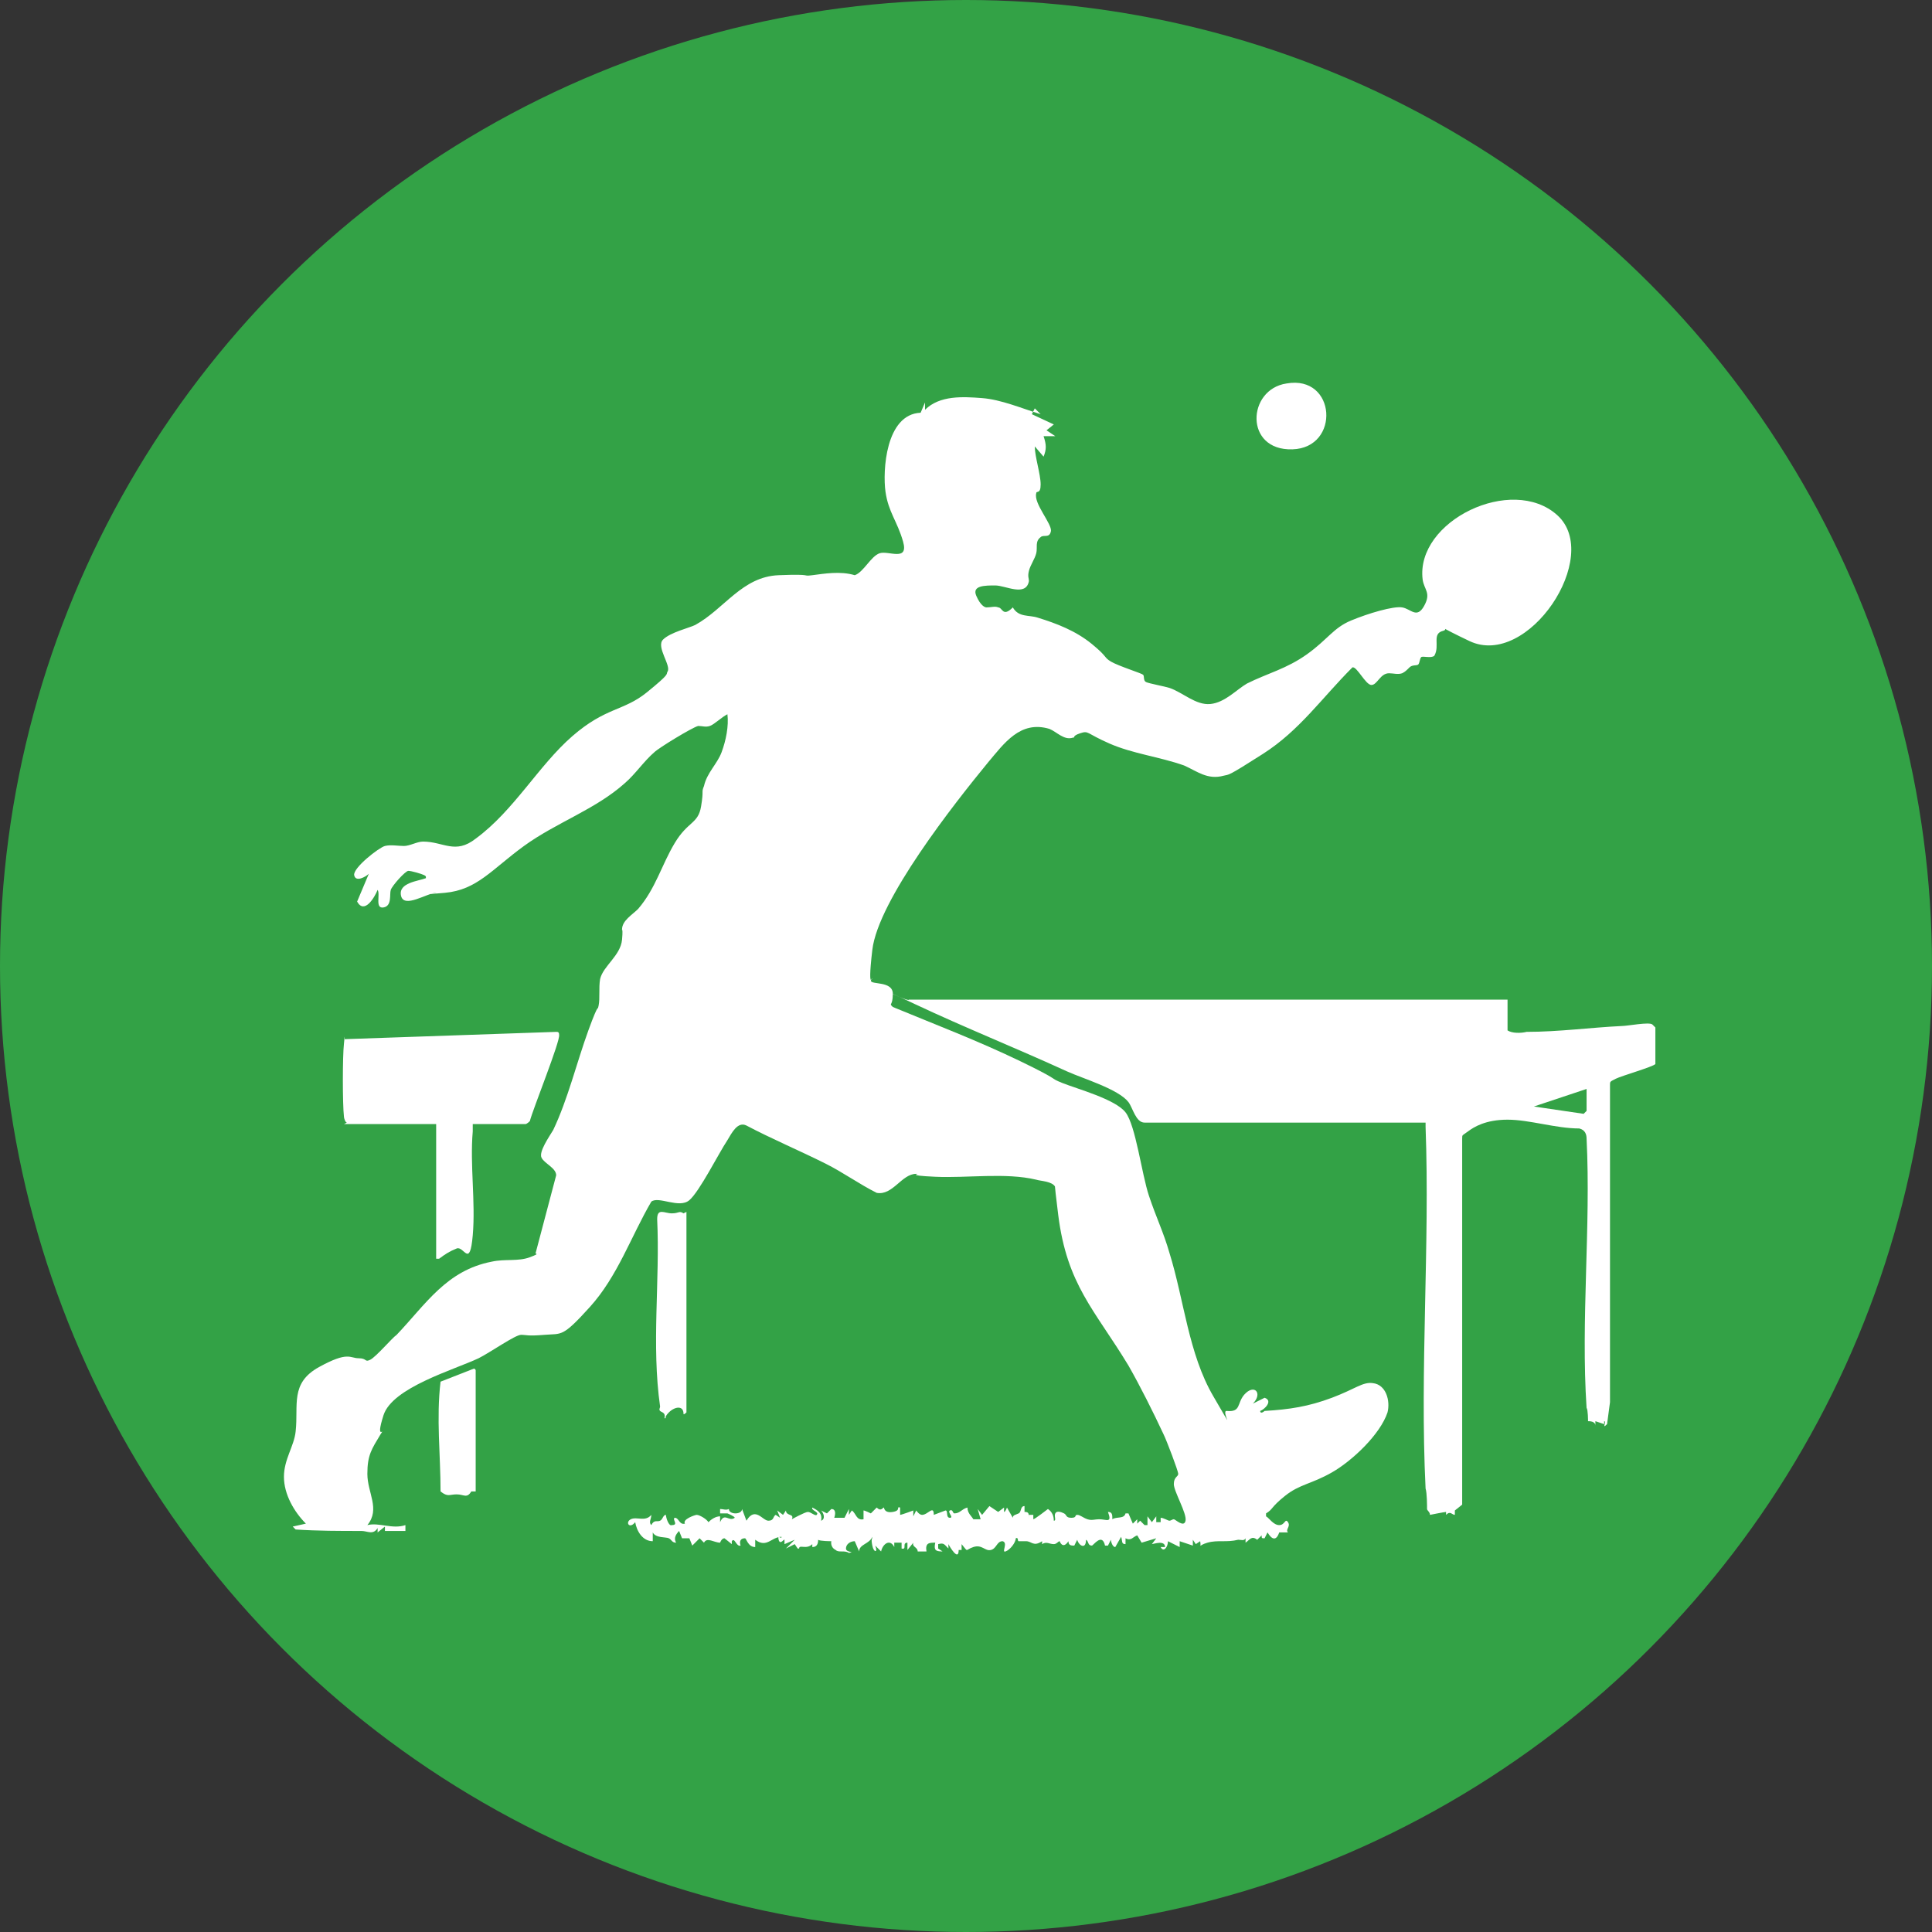
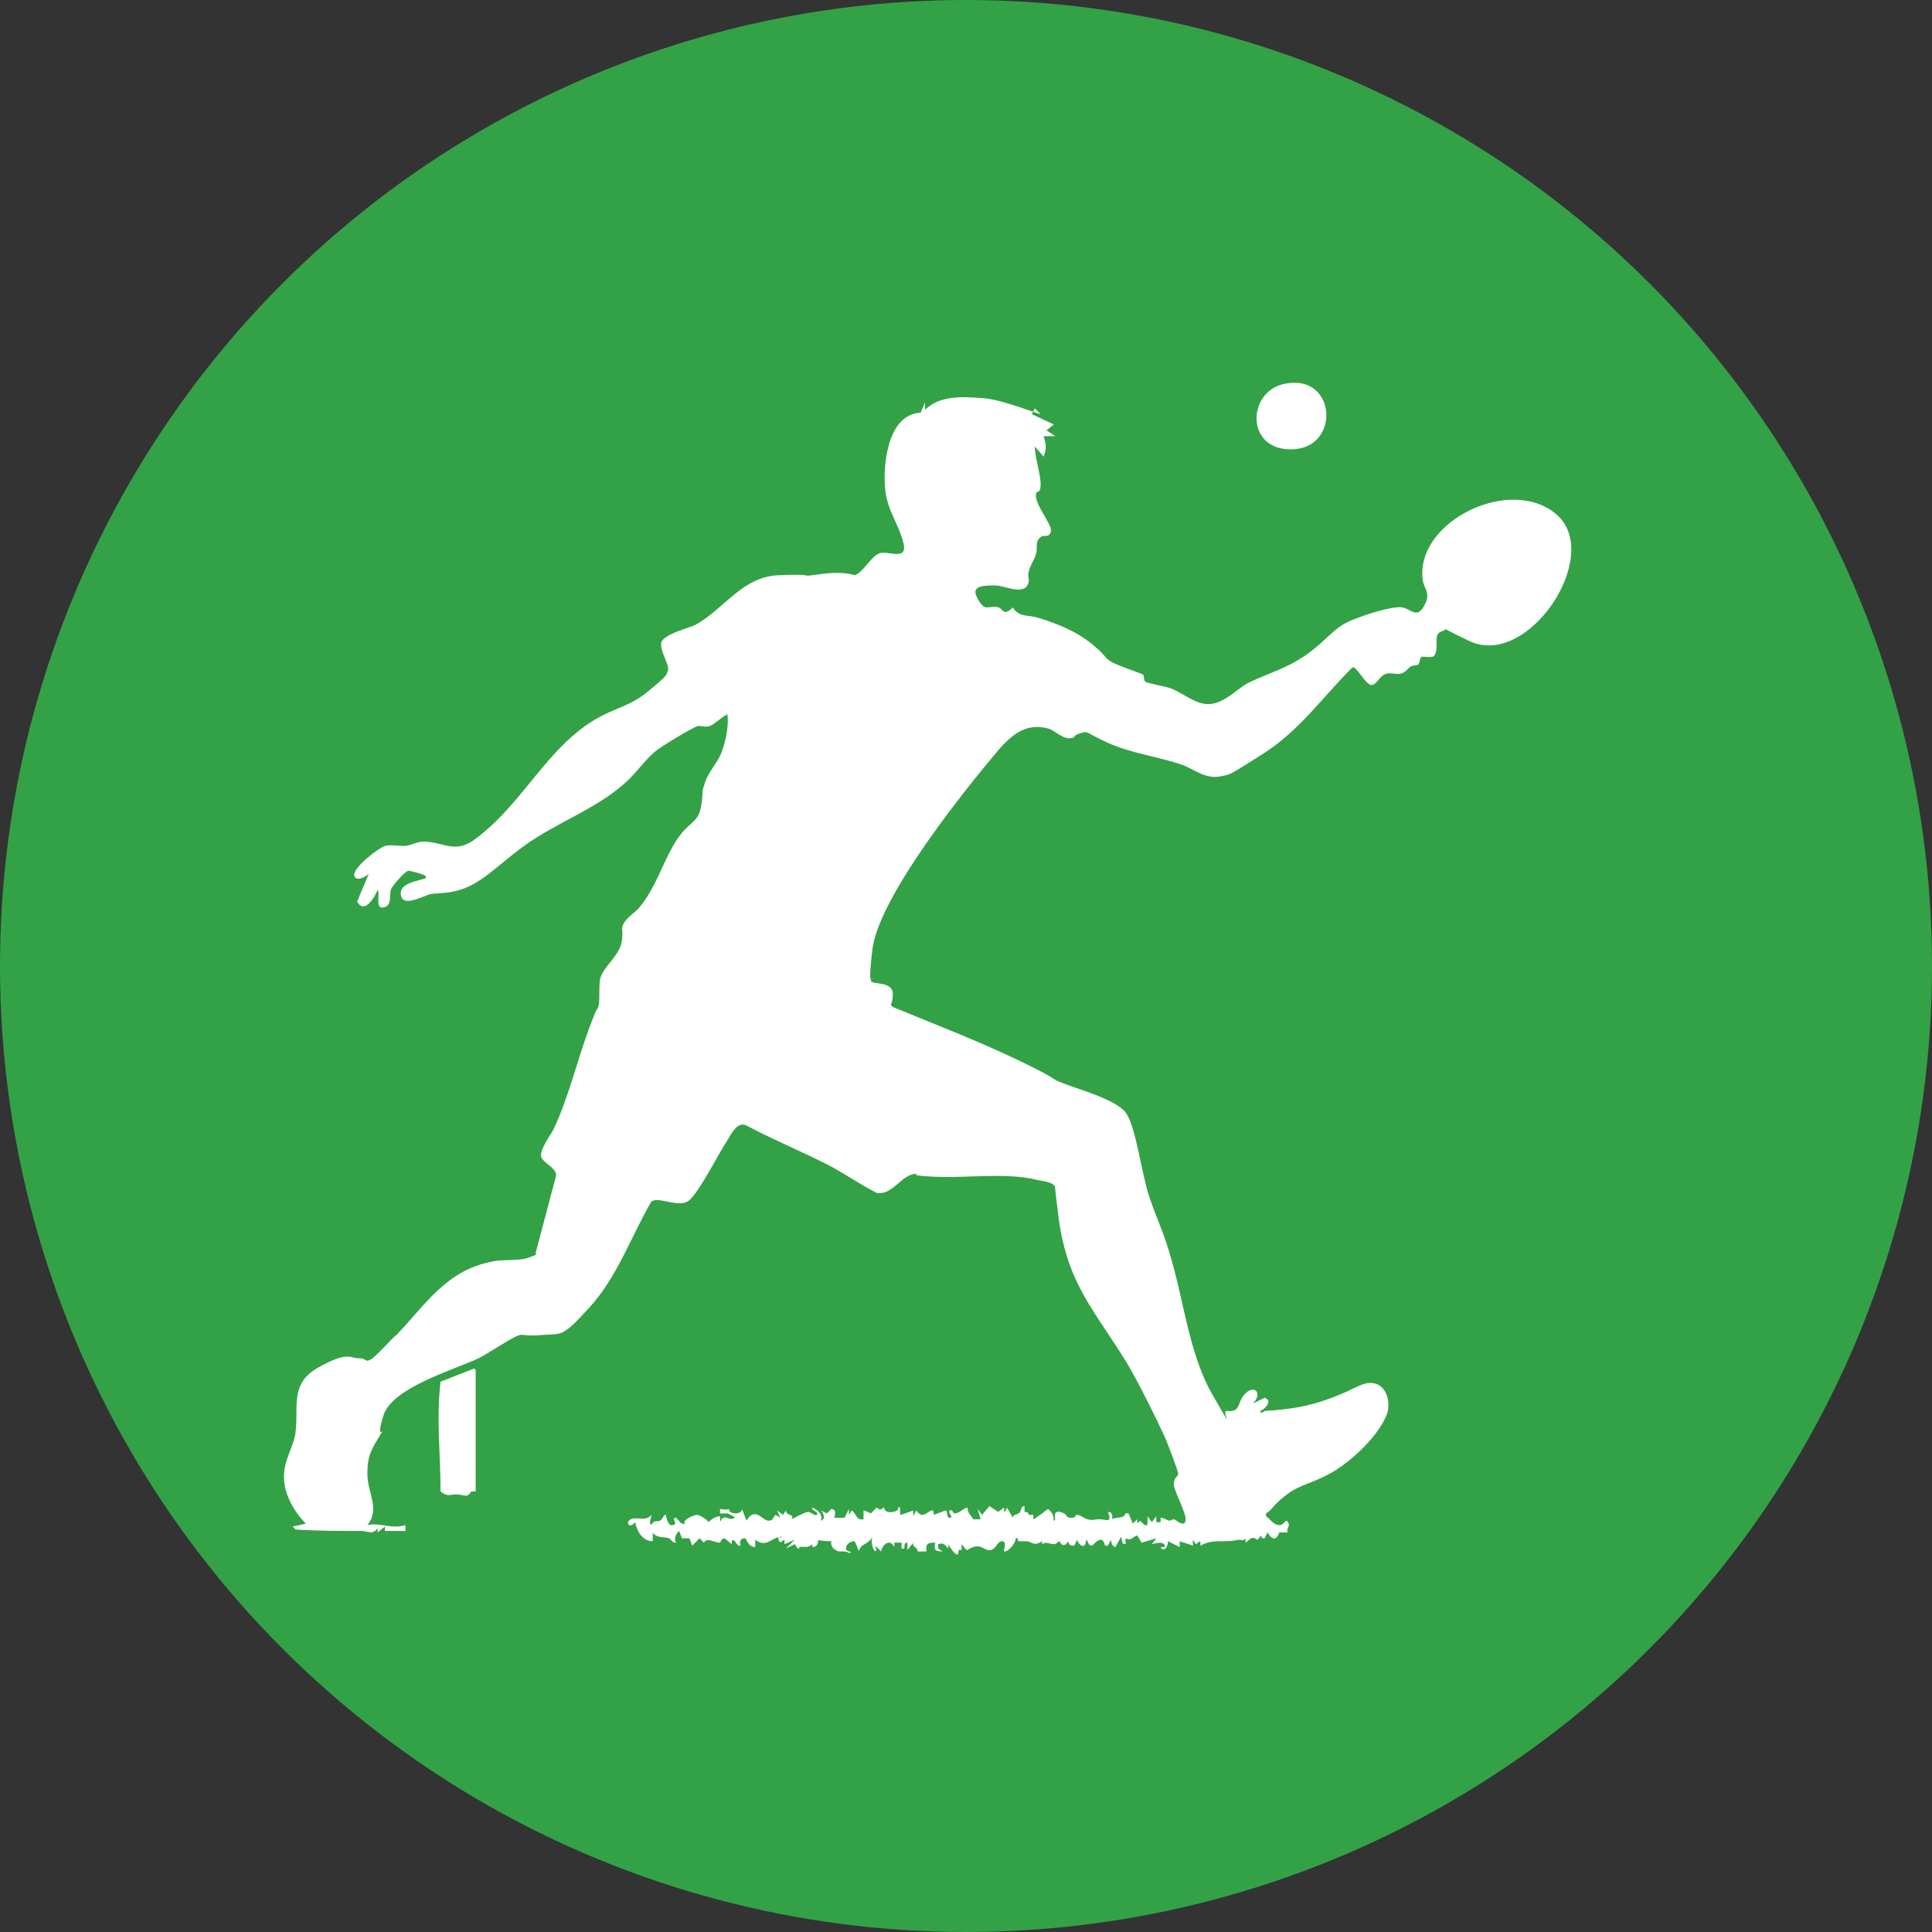
<svg xmlns="http://www.w3.org/2000/svg" id="Layer_1" viewBox="0 0 132 132">
  <rect x="0" y="0" width="132" height="132" fill="#333333" stroke="none" />
  <defs>
    <style>      .st0 {        fill: #33a246;      }      .st1 {        fill: #fff;      }    </style>
  </defs>
  <circle class="st0" cx="66" cy="66" r="66" />
  <g>
    <path class="st1" d="M70.7,27.9l-.2.4,1.5.7-.5.4.6.4h-.8c.2.6.2.9,0,1.4l-.6-.7c0,.7.4,1.9.4,2.6s-.3.4-.3.6c-.2.7,1.1,2.1,1,2.6s-.5.2-.7.4c-.4.3-.2.7-.3,1.1s-.4.8-.5,1.2,0,.5,0,.7c-.2,1.1-1.6.3-2.3.3s-1.6,0-1.3.7.6.8.7.8c.3,0,.6-.1.8,0,.3,0,.3.7,1,0,.4.7,1.1.5,1.7.7,1.3.4,2.6.9,3.7,1.8s.8.9,1.3,1.2,2.1.8,2.2.9,0,.4.2.5,1.3.3,1.6.4c.9.3,1.8,1.2,2.8,1.1s1.8-1,2.5-1.4c1.4-.7,2.7-1,4.1-2s1.8-1.8,3-2.3,2.9-1,3.5-.9,1,.8,1.5-.1,0-1.1-.1-1.8c-.5-4,6.1-7.2,9.2-4.4s-2,10.5-6,8.6-1-.9-1.8-.7-.2,1-.6,1.7c-.2.2-.8,0-.9.1s-.1.4-.2.5-.4,0-.6.2-.3.3-.5.4c-.3.1-.6,0-.9,0-.6,0-.8.8-1.2.8s-1-1.3-1.3-1.2c-2.1,2.1-3.6,4.3-6.1,5.9s-2.3,1.4-2.7,1.5c-1.1.3-1.8-.3-2.7-.7-1.7-.6-3.5-.8-5.1-1.5s-1.4-.9-2-.7-.3.3-.5.3c-.6.2-1.1-.4-1.6-.6-2-.6-3.1,1-4.2,2.3-2.3,2.8-7.5,9.4-7.9,12.8s.2,1.4-.1,2.1c0,.3,1.5,0,1.5.9s-.3.6,0,.9c2.9,1.2,5.8,2.3,8.7,3.7s1.9,1.1,2.9,1.5,3.6,1.1,4.3,2,1.1,4.2,1.6,5.7,1,2.5,1.4,3.9c1,3.2,1.3,6.9,3,9.8s.5,1,.9,1c1,.1.7-.5,1.2-1.1.7-.8,1.3-.1.6.6l.8-.4c.6.2,0,.8-.3.9,0,.2.2.1.3,0,1.7-.1,3-.3,4.6-.9s2.1-1.1,2.8-1c.9.1,1.2,1.2,1,2-.5,1.5-2.4,3.3-3.8,4.1s-2.2.8-3.2,1.6-.8.9-1.3,1.2v.2c.2.1.5.6.9.6s.4-.5.6-.2-.2.5,0,.7h-.6c-.2.6-.5.5-.8,0l-.2.4c-.2,0-.2,0-.2-.2l-.3.3c-.4-.3-.5,0-.8.2v-.2s0-.1,0-.1c-.1.2-.3.1-.5.1-.8.2-1.4,0-2.1.2s-.4.4-.5-.1l-.3.2-.2-.3v.4s-.9-.3-.9-.3v.4s-.8-.4-.8-.4c0,.4-.3.8-.5.4h.3c0-.5-.8-.2-.9-.2l.3-.4-1,.3-.3-.5c-.3.1-.4.4-.8.2v.4c-.3,0-.2-.2-.3-.5l-.4.7c-.2,0-.3-.4-.3-.5l-.2.4h-.2c-.2-.9-.8,0-.9,0-.3,0-.2-.3-.4-.4,0,.7-.5.4-.6,0l-.2.4c-.2,0-.4,0-.4-.3-.4.6-.6,0-.6,0-.1,0-.2.2-.4.2-.3,0-.5-.2-.8,0v-.2c-.6.4-.7,0-1.1,0s-.4,0-.5,0,0-.3-.2-.2c0,.3-.4.8-.7.9s.2-.6-.2-.7c-.4,0-.4.5-.8.6s-.6-.4-1.2-.2-.3.4-.8-.2v.4c0,0-.2,0-.2,0,0,.8-.6-.2-.7-.4v.3c-.3-.3-.3-.4-.7-.3v.3s.3.2.3.2c-.5,0-.6-.1-.5-.6-.4,0-.7,0-.6.6h-.6c0-.3-.4-.3-.3-.6l-.4.5v-.5c-.4,0,0,.5-.4.4v-.4s-.5,0-.5,0v.3c-.3-.6-.8-.2-.9.3l-.4-.4c.2.5-.1.5-.2,0s0-.4,0-.6c-.2.5-.9.5-.9,1l-.3-.7c-.3,0-.6.2-.6.5s.7.2.2.3c-.3-.2-.7,0-.9-.2-.4-.2-.3-.6-.3-.6s-.8,0-.9-.1c0,.3-.1.5-.4.5v-.2c-.4.4-.9,0-.9.3h-.1s-.2-.3-.2-.3l-.6.3.6-.6-.7.3v-.3c0-.1-.3.4-.4,0s.2,0,.2-.2c-.7,0-1,.8-1.8.2v.5c-.5,0-.6-.6-.7-.6-.3,0-.4.2-.3.5-.3.1-.4-.6-.6-.3v.2s-.5-.4-.5-.4c-.2,0-.3.3-.3.3-.4,0-.9-.4-1.1,0l-.3-.3-.5.5-.2-.5h-.5c0,0-.2-.5-.2-.5-.2.2-.4.5-.2.8-.3,0-.3-.2-.5-.3-.2-.1-.9,0-1.1-.4v.6c-.7,0-1.1-.7-1.2-1.3-.4.5-.7,0-.3-.2s1,.2,1.4-.3c0,.3-.2.5,0,.7.2-.4.4-.2.6-.3s.2-.4.4-.4c0,.2.2.8.4.7.5,0,0-.4.2-.5.3,0,.3.5.7.4-.2-.3.7-.6.8-.6.2,0,.7.3.8.5.2-.2.5-.4.8-.4v.4c.3-.7.6,0,1-.3,0-.1-.5-.3-.5-.3-.2,0-.3,0-.5,0v-.3c.2,0,.4.1.6,0,0,.4.9.4.9,0h0s.3.8.3.8c.6-1,1.1,0,1.5,0s.3-.3.5-.4l.3.2-.2-.5.4.3.2-.3c0,.4.6.2.4.6,0,0,.9-.5,1.1-.5s.5.3.6.2c.2-.2-.4-.3-.3-.5.4.2.7.4.6.9.3-.1.2-.5,0-.7l.4.2.3-.3c.3,0,.3.3.2.6h.7c0,0,.3-.6.3-.6v.4s.2-.3.2-.3c.3.2.3.7.8.6v-.9s0,.8,0,.8v-.5c.1,0,.5.2.5.2l.4-.4c.3.3.4,0,.5,0,0,0,0,.4.6.3s.2-.4.5-.3v.5c.1,0,.9-.3.9-.3v.4s.2-.4.2-.4c0,0,.2.3.4.3.4,0,.8-.7.8,0l.8-.3c.2,0,0,.5.3.5s-.2-.4,0-.5.2.2.3.2c.4,0,.5-.3.9-.4,0,.4.3.6.4.8h.5c0,0-.2-.7-.2-.7l.3.4.5-.6.6.4.4-.3v.3c.1,0,.2-.3.2-.3l.4.7c0-.2.2-.2.4-.3s.1-.5.4-.5v.4c.3,0,.3.1.3.5v-.3c0,0,.3,0,.3,0v.3c.1,0,1-.7,1-.7.3.2.4.5.4.8.2,0,0-.3.1-.5s.4-.1.6,0,.1.3.5.3.2-.2.4-.2.4.2.7.3.5,0,.8,0c.5,0,.9.3.6-.5.3,0,.3.2.3.5.3-.2.8,0,.9-.4h.2s.3.7.3.7l.3-.3v.3s.2-.2.2-.2l.3.3h.2c0-.1,0-.6,0-.6l.3.4.3-.4v.4s.3,0,.3,0v-.3c.2,0,.5.2.6.2s.2-.1.3-.1.7.6.8.1-.8-2-.8-2.5.3-.5.3-.7-.8-2.3-1-2.7c-.7-1.5-1.6-3.3-2.4-4.7-2.3-3.8-4.2-5.5-4.8-10.3s0-1.5-.2-1.9-1-.4-1.3-.5c-2.1-.5-4.7-.1-6.9-.2s-.9-.2-1.3-.2c-1,0-1.6,1.5-2.7,1.3-1.2-.6-2.3-1.4-3.5-2-1.8-.9-3.7-1.7-5.4-2.6-.6-.3-1,.5-1.3,1-.6.9-1.9,3.5-2.6,4.1s-2.1-.3-2.6.1c-1.4,2.4-2.3,5.1-4.2,7.2s-1.9,1.8-3.1,1.9-1.2,0-1.6,0-2.1,1.2-2.9,1.6c-1.7.8-5.9,2-6.5,3.9s.2.7-.2,1.3c-.6,1-.9,1.4-.9,2.7s.9,2.4,0,3.5c.8-.2,1.7.3,2.6,0v.4s-1.4,0-1.4,0v-.3s-.5.4-.5.4v-.3c-.3.5-.7.2-1.1.2-1.5,0-3,0-4.5-.1l-.2-.2.9-.2c-.8-.8-1.5-2-1.5-3.2s.7-2.1.8-3.1c.2-1.8-.4-3.3,1.6-4.4s2.1-.6,2.7-.6.4.3.8.1,1.5-1.5,1.8-1.7c2-2.1,3.4-4.4,6.5-5,.9-.2,1.8,0,2.6-.3s.3-.2.4-.3l1.4-5.3c0-.5-.8-.8-1-1.2s.5-1.4.8-1.9c1-2.1,1.6-4.6,2.4-6.8s.6-1.2.7-1.7,0-1.2.1-1.8c.2-.9,1.4-1.6,1.5-2.7s-.1-.5,0-.7c0-.6.7-1,1.1-1.4,1.2-1.4,1.6-3,2.5-4.5s1.6-1.3,1.8-2.5,0-.9.2-1.4c.2-.9.9-1.5,1.2-2.3s.5-1.8.4-2.6c-.4.2-.9.7-1.2.8s-.5,0-.8,0c-.4.1-2.7,1.5-3,1.8-.7.6-1.3,1.5-2,2.1-2,1.8-4.7,2.7-6.9,4.3s-3.2,3-5.4,3.2-.4,0-.6,0c-.6,0-2.2,1.1-2.4.2s1.2-1,1.7-1.2c0-.2,0-.1-.1-.2-.2-.1-.9-.3-1.1-.3s-1.1,1-1.2,1.3.1,1.1-.5,1.2-.2-.9-.4-1.2c-.2.5-.9,1.7-1.4.8l.8-1.9c-.2.2-.9.6-1,.1s1.7-1.9,2.1-2,.9,0,1.3,0,.9-.3,1.3-.3c1.4,0,2.2.9,3.6-.2,2.6-1.9,4.3-5,6.6-7s3.5-1.7,5.1-3,1.3-1.2,1.4-1.4c.3-.4-.8-1.7-.3-2.2s1.8-.8,2.2-1c2-1.1,3.2-3.3,5.7-3.4s1.5.1,2.3,0,1.9-.3,2.9,0c.6-.2,1.1-1.3,1.7-1.5s2,.6,1.6-.8-1-2-1.2-3.4,0-5.3,2.4-5.4l.3-.7v.5c1-1,2.6-.9,3.9-.8s2.7.7,4,1.1Z" />
-     <path class="st1" d="M103,68.3v2.1c.3.2.9.2,1.3.1,2.2,0,4.4-.3,6.5-.4.4,0,1.9-.3,2.1-.1s.1.1.2.2v2.5c-.2.2-2.3.8-2.7,1s-.4.2-.4.4v21.7s-.2,1.5-.2,1.5c-.4.4,0-.2-.2-.2v.2c0,0-.6-.2-.6-.2v.3c0-.3-.4-.3-.5-.3,0,0,0-.8-.1-.9-.4-6,.3-12.4,0-18.4,0-.3-.1-.6-.5-.7-1.6,0-3.4-.6-4.9-.6s-2.3.5-2.7.8-.4.2-.4.5v25s-.5.4-.5.4v.3c-.2,0-.3-.3-.6,0v-.2c-.1,0-1.1.2-1.1.2,0-.2-.2-.3-.2-.4,0-.2,0-1.1-.1-1.4-.4-8.1.3-16.6,0-24.7v-.3h-19.2c-.6,0-.8-1-1.1-1.4-.7-.9-3.1-1.6-4.2-2.1-3.5-1.6-7-3-10.4-4.6s-.4-.1-.4-.3h40.8ZM108.4,74.4l-3.6,1.2,3.4.5c0,0,.2-.2.2-.2v-1.5Z" />
-     <path class="st1" d="M23.7,76.7c-.1,0-.2-.3-.2-.4-.1-.9-.1-4.1,0-5s0-.2,0-.3l14.5-.5c.1,0,.2,0,.2.2.1.4-1.8,5.1-2,5.9,0,0-.2.2-.3.2h-3.6c0,.2,0,.3,0,.5-.2,2.3.2,4.8,0,7.1s-.6.7-1.1.9-.8.4-1.2.7h-.2v-9.2h-6.3Z" />
-     <path class="st1" d="M46.9,82.8v13.7s-.2.2-.2.1c0-.6-.6-.5-1-.1s-.1.4-.3.4c.1-.4-.2-.4-.3-.5s0-.2,0-.3c-.6-4.2,0-8.6-.2-12.8,0-.8.5-.4,1-.4s.5-.2.8,0Z" />
    <path class="st1" d="M32.5,93.6v8.3h-.3c-.3.5-.5.2-1,.2s-.6.2-1.1-.2c0-2.5-.3-5,0-7.5l2.3-.9Z" />
-     <path class="st1" d="M87.9,26.2c3.4-.6,3.7,4.4.4,4.5s-3.1-4.1-.4-4.5Z" />
+     <path class="st1" d="M87.9,26.2c3.4-.6,3.7,4.4.4,4.5s-3.1-4.1-.4-4.5" />
  </g>
</svg>